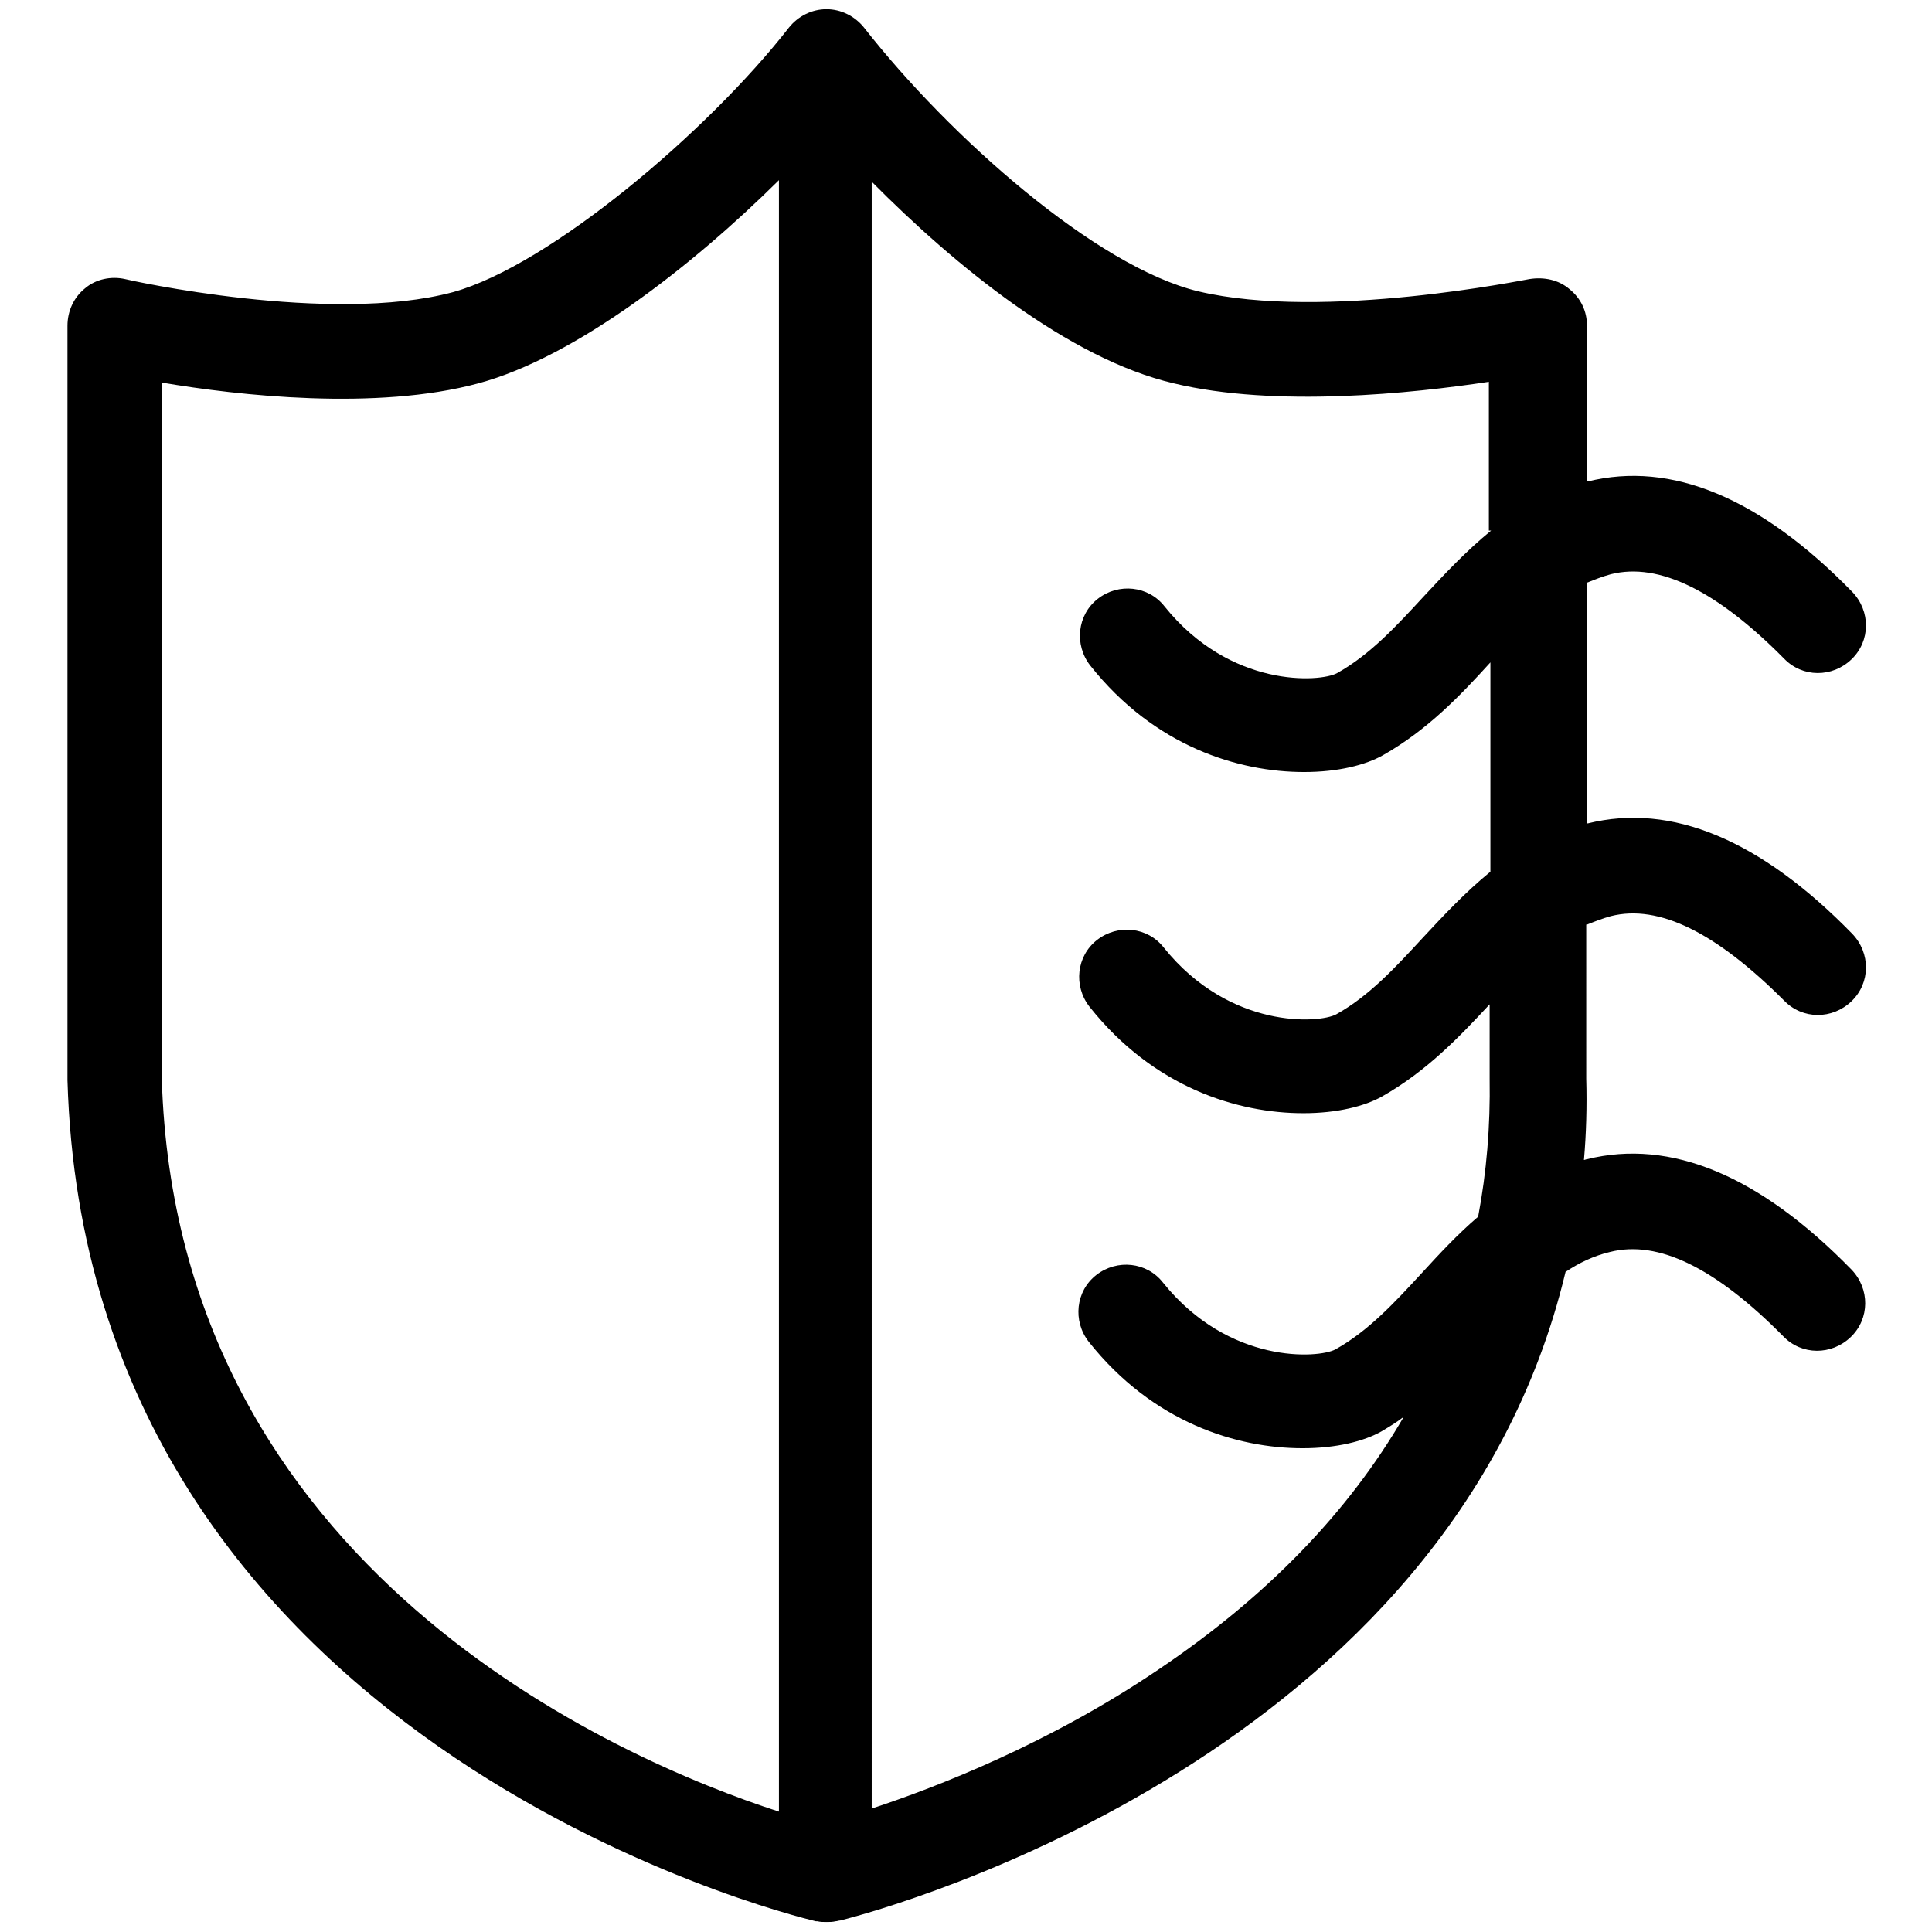
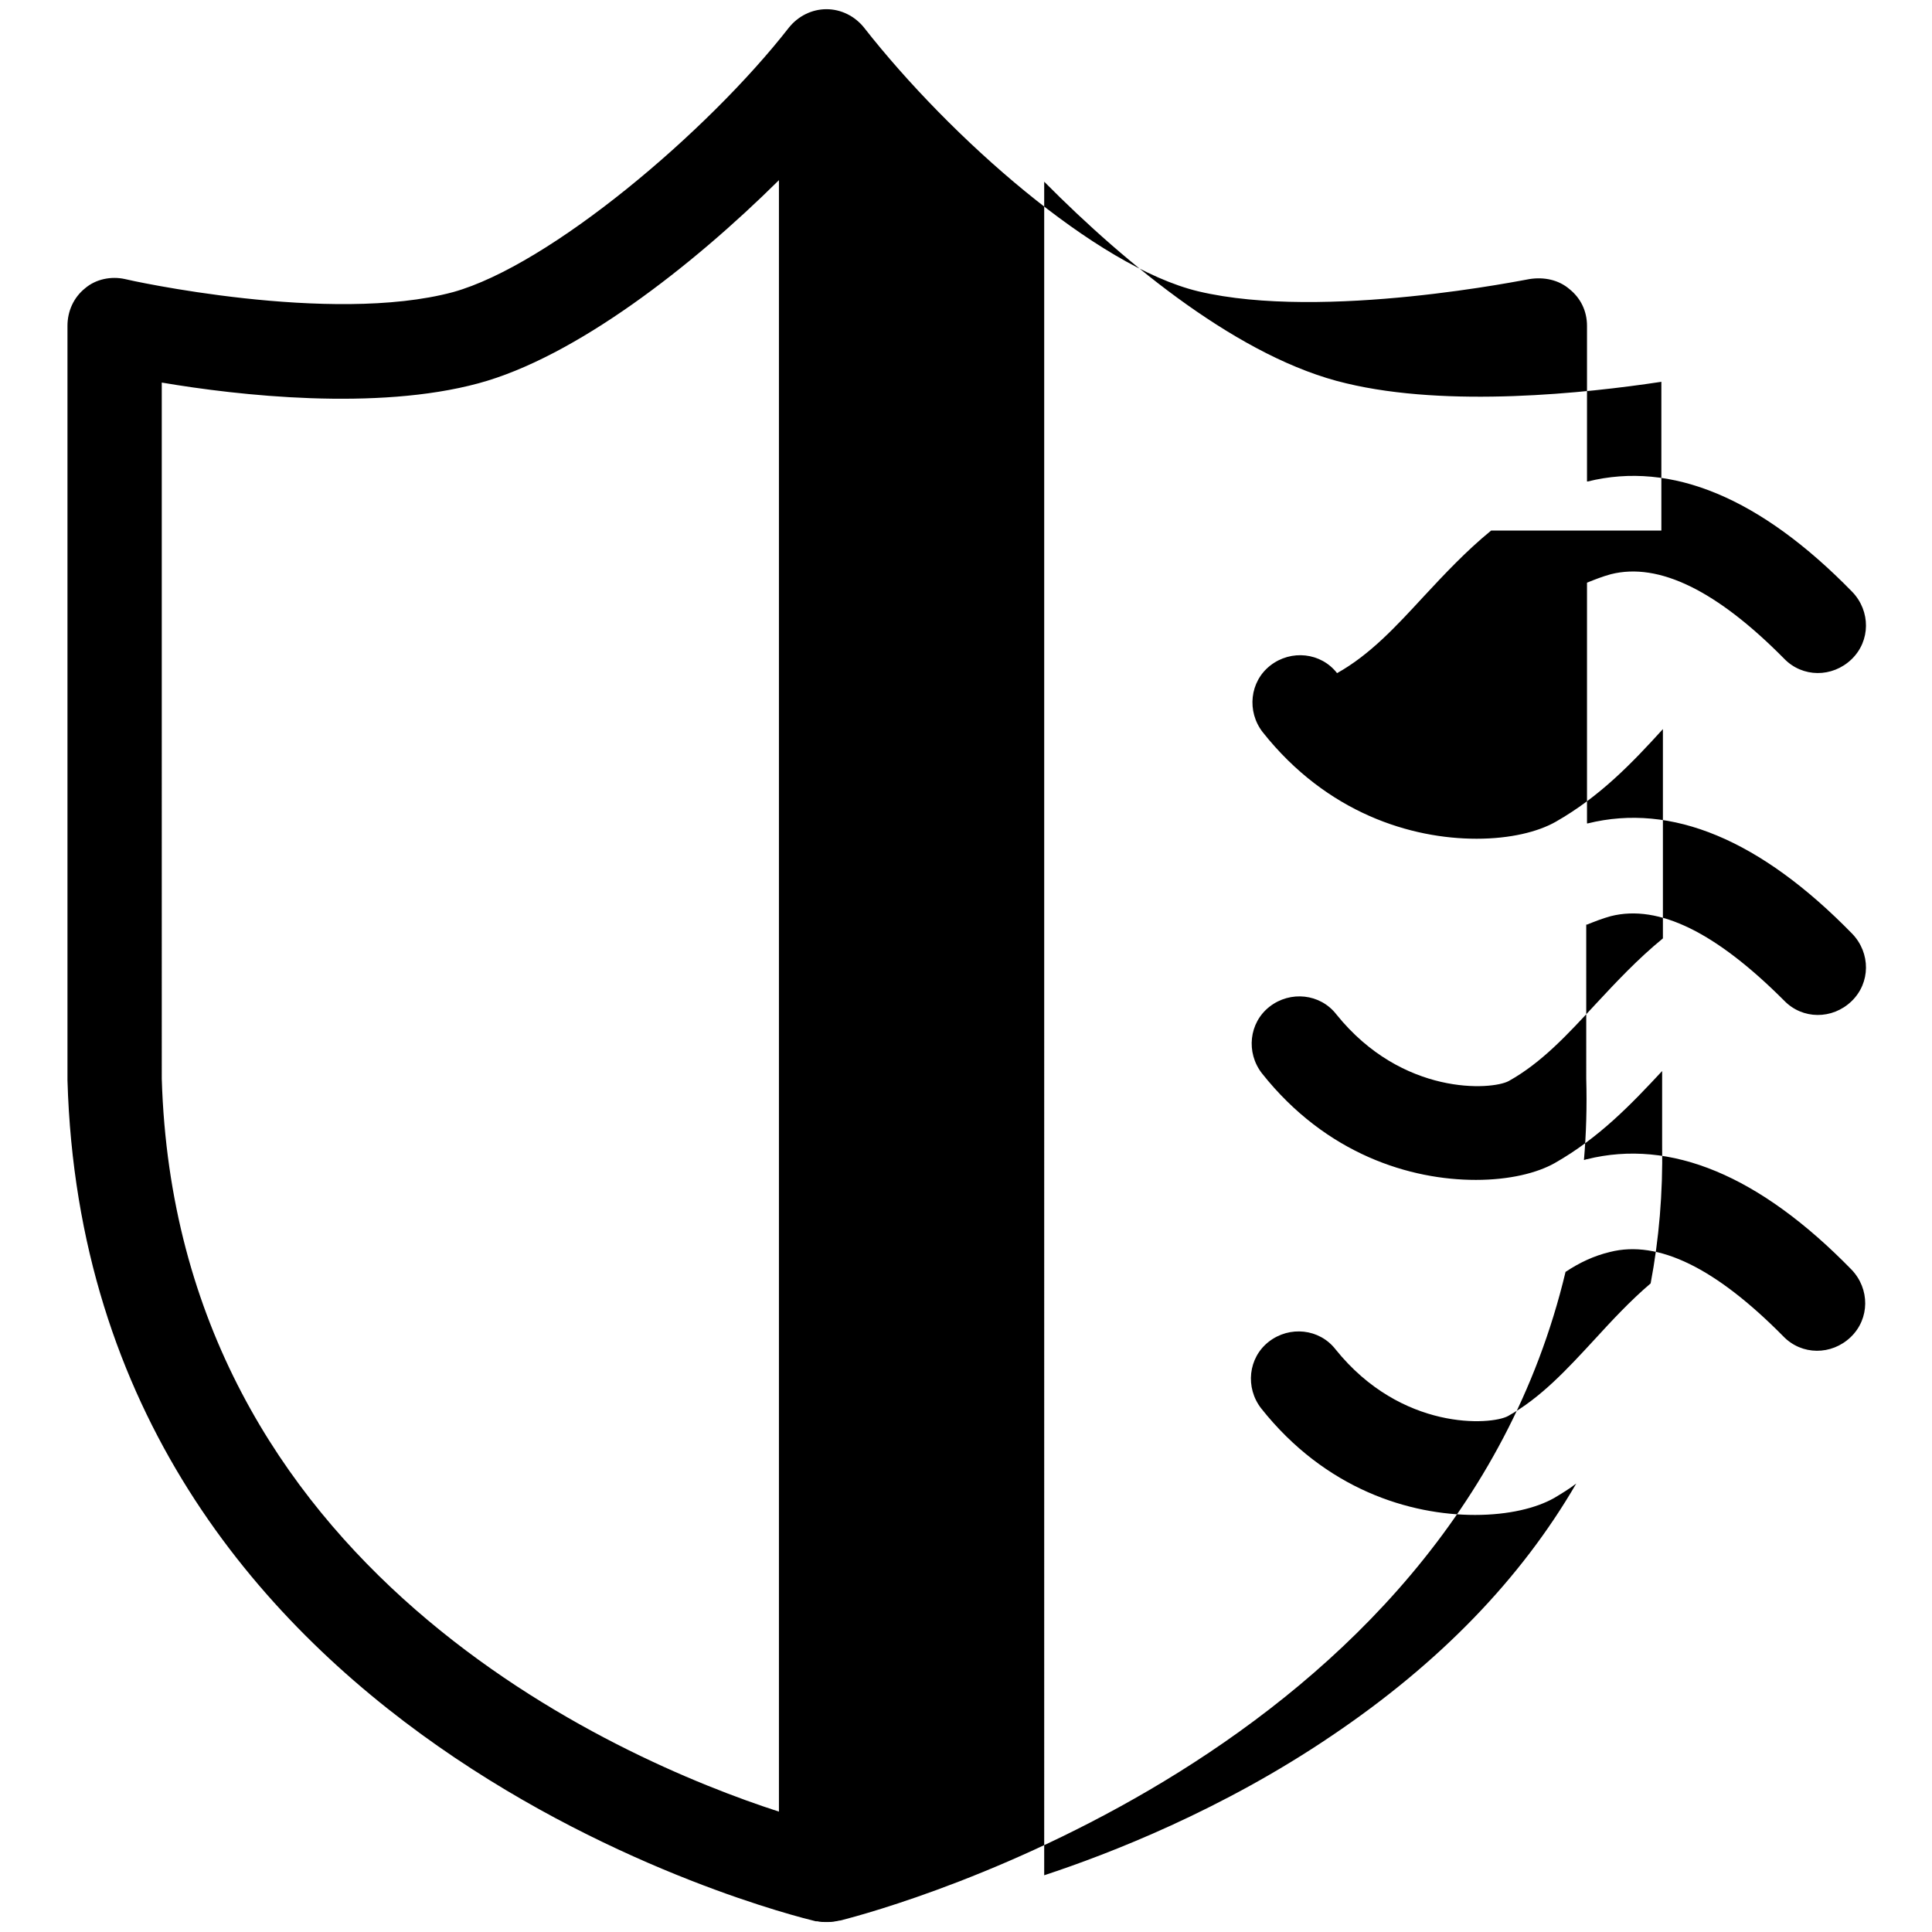
<svg xmlns="http://www.w3.org/2000/svg" xml:space="preserve" style="enable-background:new 0 0 25.2 25.2;" viewBox="0 0 25.2 25.2" y="0px" x="0px" id="Layer_1" version="1.1">
  <g>
    <g>
-       <path d="M20.7,12.06c0.1-0.04,0.2-0.08,0.31-0.11c0.63-0.16,1.38,0.22,2.26,1.1c0.24,0.25,0.63,0.25,0.88,0.01    c0.25-0.24,0.25-0.63,0.01-0.88c-1.2-1.23-2.36-1.71-3.45-1.44c0,0-0.01,0-0.01,0V7.6c0.1-0.04,0.2-0.08,0.31-0.11    c0.63-0.16,1.39,0.22,2.26,1.1c0.24,0.25,0.63,0.25,0.88,0.01c0.25-0.24,0.25-0.63,0.01-0.88c-1.2-1.23-2.36-1.71-3.45-1.44    c0,0-0.01,0-0.01,0V4.25c0-0.19-0.08-0.36-0.23-0.48c-0.14-0.12-0.33-0.16-0.52-0.13c-0.02,0-2.68,0.55-4.32,0.16    c-1.33-0.32-3.24-2.01-4.36-3.44c-0.12-0.15-0.3-0.24-0.49-0.24c0,0,0,0,0,0c-0.19,0-0.37,0.09-0.49,0.24    c-1.06,1.36-3.12,3.1-4.38,3.45C4.31,4.24,1.66,3.65,1.63,3.64c-0.18-0.04-0.38,0-0.52,0.12c-0.15,0.12-0.23,0.3-0.23,0.49v9.84    c0.25,8.63,9.39,10.88,9.76,10.97c0.01,0,0.01,0,0.02,0c0.04,0.01,0.08,0.01,0.12,0.01c0,0,0,0,0,0c0.04,0,0.08,0,0.12-0.01    c0.02,0,0.04-0.01,0.06-0.01c0.68-0.17,7.96-2.18,9.46-8.46c0.18-0.12,0.37-0.21,0.58-0.26c0.63-0.16,1.38,0.21,2.26,1.1    c0.24,0.25,0.63,0.25,0.88,0.01c0.25-0.24,0.25-0.63,0.01-0.88c-1.2-1.23-2.36-1.71-3.45-1.44c-0.01,0-0.03,0.01-0.04,0.01    c0.03-0.34,0.04-0.7,0.03-1.06V12.06z M10.16,23.63c-2.1-0.68-7.86-3.16-8.05-9.56V4.99c1,0.17,2.8,0.37,4.13,0.01    c1.26-0.34,2.78-1.52,3.92-2.65V23.63z M19.45,6.92c-0.33,0.27-0.61,0.57-0.88,0.86c-0.36,0.39-0.7,0.76-1.13,1    c-0.22,0.12-1.39,0.2-2.25-0.87c-0.21-0.27-0.6-0.31-0.87-0.1c-0.27,0.21-0.31,0.6-0.1,0.87c0.84,1.06,1.94,1.39,2.79,1.39    c0.44,0,0.8-0.09,1.03-0.22c0.58-0.33,1-0.77,1.4-1.21v2.73c-0.33,0.27-0.61,0.57-0.88,0.86c-0.36,0.39-0.7,0.76-1.13,1    c-0.22,0.12-1.39,0.2-2.25-0.87c-0.21-0.27-0.6-0.31-0.87-0.1c-0.27,0.21-0.31,0.6-0.1,0.87c0.84,1.06,1.94,1.39,2.79,1.39    c0.44,0,0.8-0.09,1.03-0.22c0.58-0.33,1-0.77,1.4-1.2v0.97c0.01,0.62-0.04,1.22-0.15,1.8c-0.27,0.23-0.51,0.49-0.73,0.73    c-0.36,0.39-0.7,0.76-1.13,1c-0.22,0.12-1.39,0.2-2.25-0.87c-0.21-0.27-0.6-0.31-0.87-0.1c-0.27,0.21-0.31,0.6-0.1,0.87    c0.84,1.06,1.94,1.39,2.79,1.39c0.44,0,0.8-0.09,1.03-0.22c0.1-0.06,0.2-0.12,0.29-0.19c-0.72,1.24-1.78,2.34-3.19,3.29    c-1.43,0.97-2.9,1.54-3.75,1.82V2.37c1.08,1.09,2.57,2.31,3.94,2.63c1.33,0.32,3.12,0.13,4.11-0.02V6.92z" />
+       <path d="M20.7,12.06c0.1-0.04,0.2-0.08,0.31-0.11c0.63-0.16,1.38,0.22,2.26,1.1c0.24,0.25,0.63,0.25,0.88,0.01    c0.25-0.24,0.25-0.63,0.01-0.88c-1.2-1.23-2.36-1.71-3.45-1.44c0,0-0.01,0-0.01,0V7.6c0.1-0.04,0.2-0.08,0.31-0.11    c0.63-0.16,1.39,0.22,2.26,1.1c0.24,0.25,0.63,0.25,0.88,0.01c0.25-0.24,0.25-0.63,0.01-0.88c-1.2-1.23-2.36-1.71-3.45-1.44    c0,0-0.01,0-0.01,0V4.25c0-0.19-0.08-0.36-0.23-0.48c-0.14-0.12-0.33-0.16-0.52-0.13c-0.02,0-2.68,0.55-4.32,0.16    c-1.33-0.32-3.24-2.01-4.36-3.44c-0.12-0.15-0.3-0.24-0.49-0.24c0,0,0,0,0,0c-0.19,0-0.37,0.09-0.49,0.24    c-1.06,1.36-3.12,3.1-4.38,3.45C4.31,4.24,1.66,3.65,1.63,3.64c-0.18-0.04-0.38,0-0.52,0.12c-0.15,0.12-0.23,0.3-0.23,0.49v9.84    c0.25,8.63,9.39,10.88,9.76,10.97c0.01,0,0.01,0,0.02,0c0.04,0.01,0.08,0.01,0.12,0.01c0,0,0,0,0,0c0.04,0,0.08,0,0.12-0.01    c0.02,0,0.04-0.01,0.06-0.01c0.68-0.17,7.96-2.18,9.46-8.46c0.18-0.12,0.37-0.21,0.58-0.26c0.63-0.16,1.38,0.21,2.26,1.1    c0.24,0.25,0.63,0.25,0.88,0.01c0.25-0.24,0.25-0.63,0.01-0.88c-1.2-1.23-2.36-1.71-3.45-1.44c-0.01,0-0.03,0.01-0.04,0.01    c0.03-0.34,0.04-0.7,0.03-1.06V12.06z M10.16,23.63c-2.1-0.68-7.86-3.16-8.05-9.56V4.99c1,0.17,2.8,0.37,4.13,0.01    c1.26-0.34,2.78-1.52,3.92-2.65V23.63z M19.45,6.92c-0.33,0.27-0.61,0.57-0.88,0.86c-0.36,0.39-0.7,0.76-1.13,1    c-0.21-0.27-0.6-0.31-0.87-0.1c-0.27,0.21-0.31,0.6-0.1,0.87c0.84,1.06,1.94,1.39,2.79,1.39    c0.44,0,0.8-0.09,1.03-0.22c0.58-0.33,1-0.77,1.4-1.21v2.73c-0.33,0.27-0.61,0.57-0.88,0.86c-0.36,0.39-0.7,0.76-1.13,1    c-0.22,0.12-1.39,0.2-2.25-0.87c-0.21-0.27-0.6-0.31-0.87-0.1c-0.27,0.21-0.31,0.6-0.1,0.87c0.84,1.06,1.94,1.39,2.79,1.39    c0.44,0,0.8-0.09,1.03-0.22c0.58-0.33,1-0.77,1.4-1.2v0.97c0.01,0.62-0.04,1.22-0.15,1.8c-0.27,0.23-0.51,0.49-0.73,0.73    c-0.36,0.39-0.7,0.76-1.13,1c-0.22,0.12-1.39,0.2-2.25-0.87c-0.21-0.27-0.6-0.31-0.87-0.1c-0.27,0.21-0.31,0.6-0.1,0.87    c0.84,1.06,1.94,1.39,2.79,1.39c0.44,0,0.8-0.09,1.03-0.22c0.1-0.06,0.2-0.12,0.29-0.19c-0.72,1.24-1.78,2.34-3.19,3.29    c-1.43,0.97-2.9,1.54-3.75,1.82V2.37c1.08,1.09,2.57,2.31,3.94,2.63c1.33,0.32,3.12,0.13,4.11-0.02V6.92z" />
    </g>
  </g>
</svg>